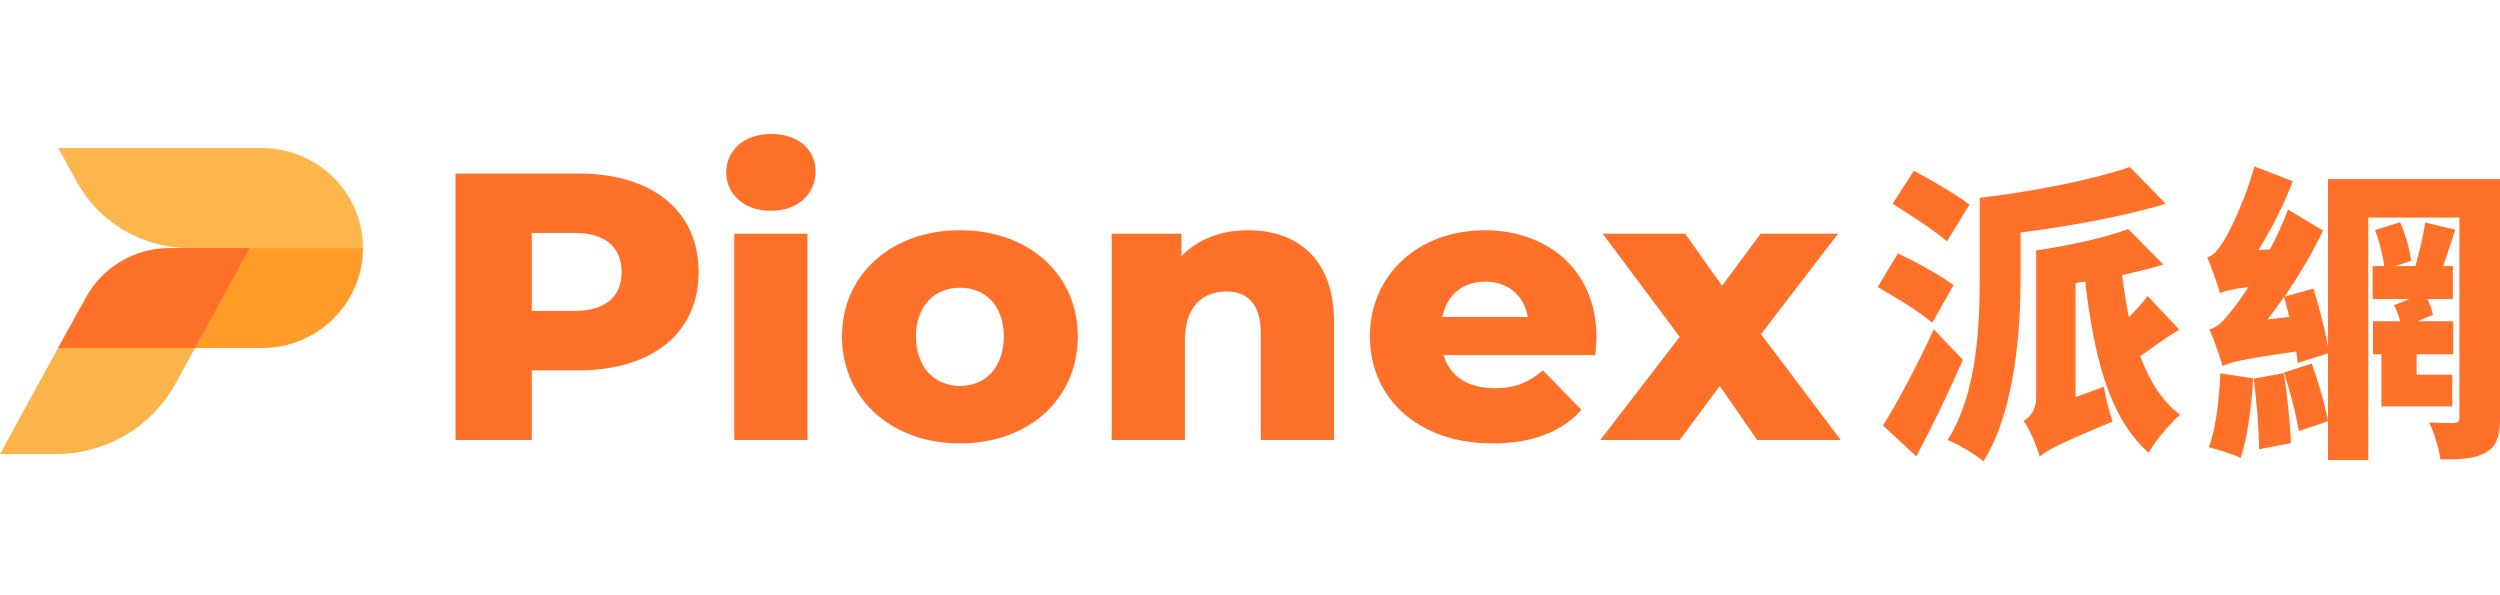
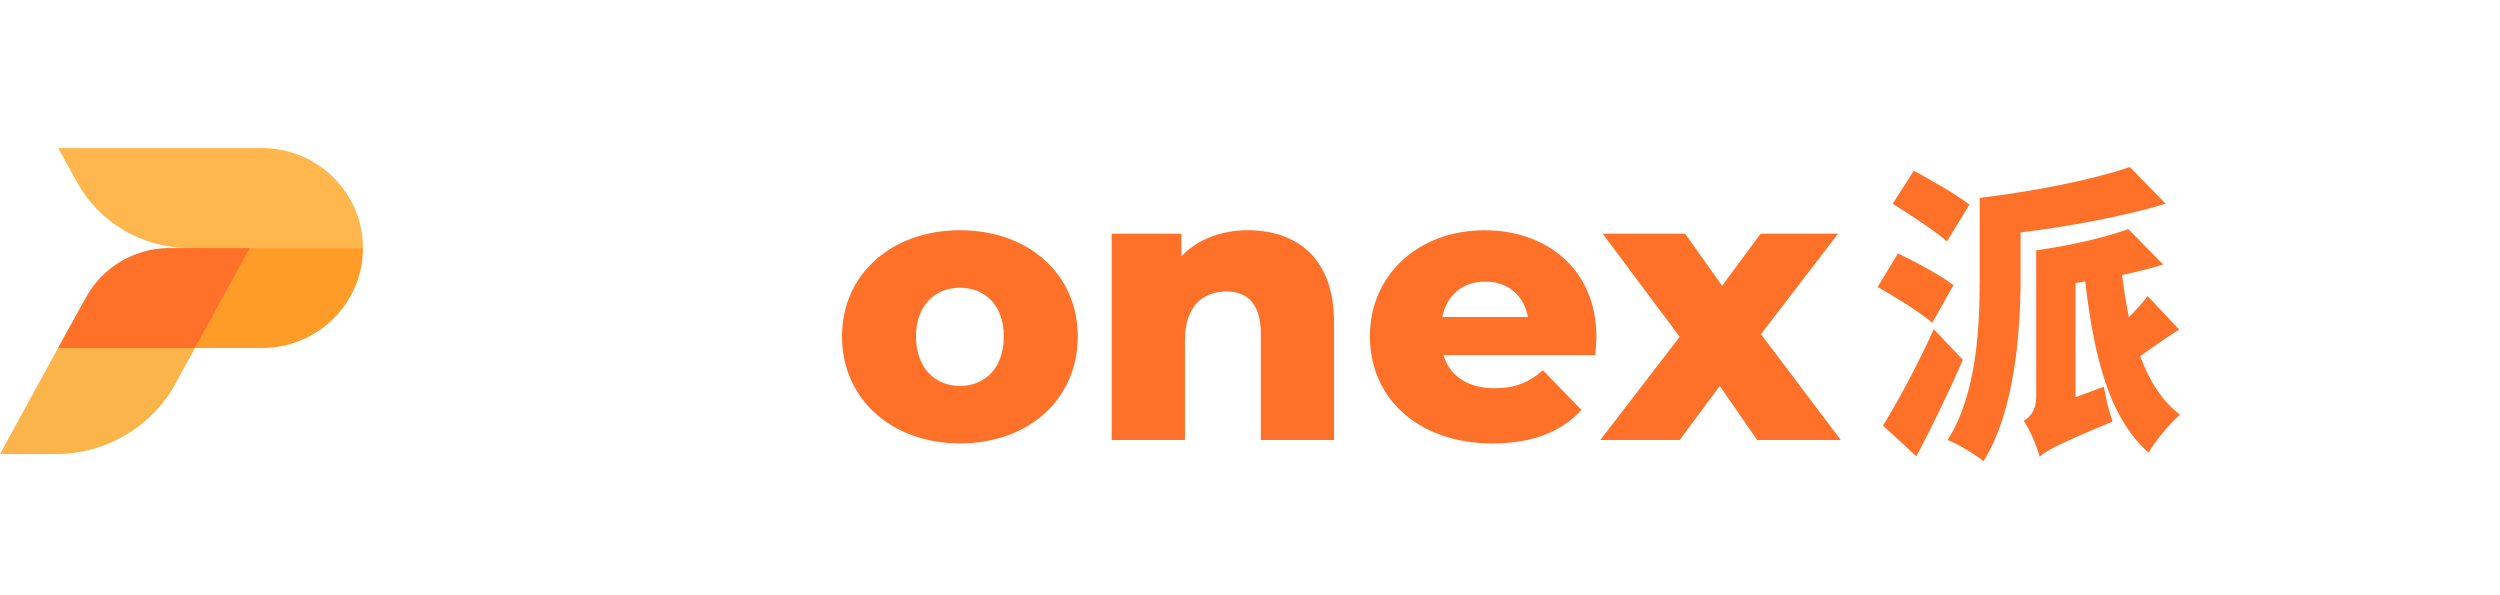
<svg xmlns="http://www.w3.org/2000/svg" width="168px" height="40px" viewBox="0 0 168 40" version="1.1">
  <title>logo_pionex</title>
  <g id="logo_pionex" stroke="none" stroke-width="1" fill="none" fill-rule="evenodd">
    <g id="Group-19" transform="translate(0, 9)">
      <path d="M5.158,12.119 C6.66,9.377 9.562,7.669 12.718,7.669 L24.391,7.669 C24.391,11.379 21.347,14.387 17.593,14.387 L3.914,14.387 L5.158,12.119 Z" id="Fill-1" fill="#FF9C28" />
      <path d="M5.158,3.218 C6.66,5.96 9.562,7.668 12.718,7.668 L24.391,7.668 C24.391,3.958 21.347,0.95 17.593,0.95 L3.914,0.95 L5.158,3.218 Z" id="Fill-3" fill="#FF9900" opacity="0.696" />
      <path d="M4.382,13.512 C6.354,9.91 10.165,7.666 14.309,7.667 L16.786,7.669 L11.79,16.785 C10.194,19.698 7.109,21.513 3.756,21.512 L0,21.512 L4.382,13.512 Z" id="Fill-5" fill="#FBB449" />
      <path d="M11.295,7.669 C8.991,7.708 6.883,8.971 5.782,10.978 L3.914,14.385 L13.106,14.385 L16.785,7.67 L11.295,7.669 Z" id="Fill-7" fill="#FF7028" />
-       <path d="M38.587,11.895 L35.737,11.895 L35.737,6.651 L38.587,6.651 C40.709,6.651 41.771,7.624 41.771,9.286 C41.771,10.924 40.709,11.895 38.587,11.895 M38.897,2.661 L30.611,2.661 L30.611,20.568 L35.737,20.568 L35.737,15.886 L38.897,15.886 C43.843,15.886 46.95,13.353 46.95,9.286 C46.95,5.193 43.843,2.661 38.897,2.661" id="Fill-9" fill="#FF7028" />
-       <path d="M49.343,20.567 L54.263,20.567 L54.263,6.702 L49.343,6.702 L49.343,20.567 Z M51.803,5.167 C53.616,5.167 54.807,4.042 54.807,2.506 C54.807,1.048 53.616,0 51.803,0 C49.991,0 48.8,1.125 48.8,2.583 C48.8,4.042 49.991,5.167 51.803,5.167 L51.803,5.167 Z" id="Fill-11" fill="#FF7028" />
      <path d="M64.504,16.935 C62.847,16.935 61.553,15.733 61.553,13.609 C61.553,11.512 62.847,10.335 64.504,10.335 C66.188,10.335 67.455,11.512 67.455,13.609 C67.455,15.733 66.188,16.935 64.504,16.935 M64.504,20.797 C69.139,20.797 72.427,17.805 72.427,13.609 C72.427,9.439 69.139,6.472 64.504,6.472 C59.92,6.472 56.581,9.439 56.581,13.609 C56.581,17.805 59.92,20.797 64.504,20.797" id="Fill-13" fill="#FF7028" />
      <path d="M83.847,6.472 C82.086,6.472 80.506,7.06 79.393,8.212 L79.393,6.702 L74.705,6.702 L74.705,20.567 L79.627,20.567 L79.627,13.866 C79.627,11.562 80.843,10.591 82.422,10.591 C83.847,10.591 84.727,11.435 84.727,13.431 L84.727,20.567 L89.647,20.567 L89.647,12.637 C89.647,8.339 87.135,6.472 83.847,6.472" id="Fill-14" fill="#FF7028" />
      <path d="M99.8,9.925 C101.328,9.925 102.416,10.846 102.675,12.304 L96.926,12.304 C97.212,10.846 98.272,9.925 99.8,9.925 M107.283,13.661 C107.283,9.081 103.917,6.473 99.773,6.473 C95.347,6.473 92.057,9.44 92.057,13.609 C92.057,17.753 95.296,20.797 100.292,20.797 C102.96,20.797 104.927,20.03 106.273,18.546 L103.685,15.886 C102.726,16.704 101.82,17.088 100.448,17.088 C98.635,17.088 97.417,16.269 97.004,14.863 L107.205,14.863 C107.232,14.479 107.283,14.019 107.283,13.661" id="Fill-15" fill="#FF7028" />
      <polygon id="Fill-16" fill="#FF7028" points="123.699 20.567 118.339 13.456 123.518 6.702 118.314 6.702 115.724 10.206 113.238 6.702 107.697 6.702 112.876 13.635 107.541 20.567 112.876 20.567 115.569 16.934 118.08 20.567" />
      <path d="M146.439,13.15 C145.453,13.751 144.572,14.415 143.817,14.932 C144.426,16.569 145.284,17.958 146.502,18.871 C145.831,19.431 144.845,20.612 144.384,21.42 C141.678,19.016 140.713,14.87 140.126,9.915 L139.476,10.019 L139.476,17.689 L141.384,16.984 C141.489,17.73 141.762,18.768 141.971,19.327 C138.26,20.861 137.504,21.296 137.064,21.69 C136.897,21.026 136.393,19.846 135.994,19.285 C136.414,19.036 136.833,18.56 136.833,17.689 L136.833,7.844 L136.854,7.844 L136.833,7.822 C139.056,7.511 141.448,6.972 143.02,6.392 L145.369,8.776 C144.51,9.045 143.565,9.274 142.6,9.482 C142.728,10.454 142.874,11.408 143.061,12.321 C143.545,11.823 144.006,11.325 144.321,10.891 L146.439,13.15 Z M145.537,4.693 C142.623,5.563 139.077,6.207 135.784,6.62 L135.784,9.606 C135.784,13.15 135.428,18.58 133.288,22 C132.764,21.544 131.548,20.818 130.877,20.57 C132.89,17.419 133.036,12.798 133.036,9.606 L133.036,4.299 C136.644,3.864 140.567,3.097 143.125,2.226 L145.537,4.693 Z M130.836,7.222 C130.037,6.516 128.339,5.418 127.185,4.693 L128.611,2.475 C129.723,3.075 131.484,4.071 132.345,4.755 L130.836,7.222 Z M131.904,15.181 C130.961,17.358 129.871,19.596 128.78,21.668 L126.535,19.596 C127.5,18.062 128.843,15.554 129.953,13.129 L131.904,15.181 Z M129.848,12.694 C129.052,11.988 127.354,10.953 126.178,10.289 L127.543,8.03 C128.675,8.569 130.416,9.502 131.275,10.165 L129.848,12.694 Z" id="Fill-17" fill="#FF7028" />
-       <path d="M160.029,18.311 L160.029,14.808 L159.463,14.808 L159.463,12.589 L161.288,12.589 C161.204,12.237 161.056,11.823 160.869,11.511 L161.917,11.098 L159.442,11.098 L159.442,8.879 L160.218,8.879 C160.134,8.155 159.883,7.201 159.609,6.454 L161.288,5.936 C161.645,6.745 161.959,7.823 162.021,8.527 L160.974,8.879 L162.316,8.879 C162.567,8.009 162.861,6.806 162.966,5.956 L165,6.434 C164.705,7.283 164.434,8.155 164.182,8.879 L164.833,8.879 L164.833,11.098 L163.112,11.098 C163.301,11.45 163.448,11.863 163.491,12.156 L162.462,12.589 L164.853,12.589 L164.853,14.808 L162.4,14.808 L162.4,16.176 L164.791,16.176 L164.791,18.311 L160.029,18.311 Z M155.353,15.431 C155.793,16.674 156.254,18.248 156.444,19.306 L154.472,19.969 C154.326,18.911 153.884,17.274 153.486,16.031 L155.353,15.431 Z M153.842,12.3 C153.737,11.843 153.612,11.387 153.486,10.952 C153.13,11.471 152.752,11.989 152.375,12.465 L153.842,12.3 Z M153.466,16.072 C153.717,17.585 153.904,19.491 153.947,20.777 L151.809,21.192 C151.809,19.886 151.64,17.937 151.451,16.446 L153.466,16.072 Z M151.41,16.424 C151.305,18.394 151.012,20.467 150.57,21.773 C150.068,21.523 149.018,21.214 148.431,21.047 C148.913,19.804 149.123,17.876 149.207,16.092 L151.41,16.424 Z M168,19.078 C168,20.301 167.79,20.984 167.056,21.399 C166.343,21.834 165.357,21.877 163.993,21.877 C163.909,21.192 163.573,20.052 163.239,19.389 C163.888,19.43 164.664,19.43 164.917,19.43 C165.189,19.41 165.273,19.326 165.273,19.058 L165.273,5.625 L159.148,5.625 L159.148,21.918 L156.444,21.918 L156.444,14.746 L154.408,15.388 C154.388,15.16 154.346,14.89 154.303,14.621 C150.634,15.14 149.858,15.347 149.354,15.596 C149.228,15.098 148.788,13.834 148.473,13.128 C149.039,13.004 149.46,12.528 150.068,11.739 C150.277,11.491 150.654,10.974 151.095,10.289 C149.921,10.433 149.479,10.558 149.187,10.704 C149.039,10.185 148.621,8.963 148.327,8.299 C148.746,8.175 149.061,7.803 149.438,7.18 C149.816,6.599 150.926,4.339 151.494,2.185 L154.073,3.18 C153.486,4.734 152.647,6.393 151.766,7.803 L152.543,7.76 C152.982,6.91 153.423,5.999 153.758,5.086 L156.108,6.495 C155.394,7.988 154.493,9.502 153.528,10.932 L155.458,10.393 C155.855,11.636 156.254,13.212 156.444,14.31 L156.444,3.033 L168,3.033 L168,19.078 Z" id="Fill-18" fill="#FF7028" />
    </g>
  </g>
</svg>